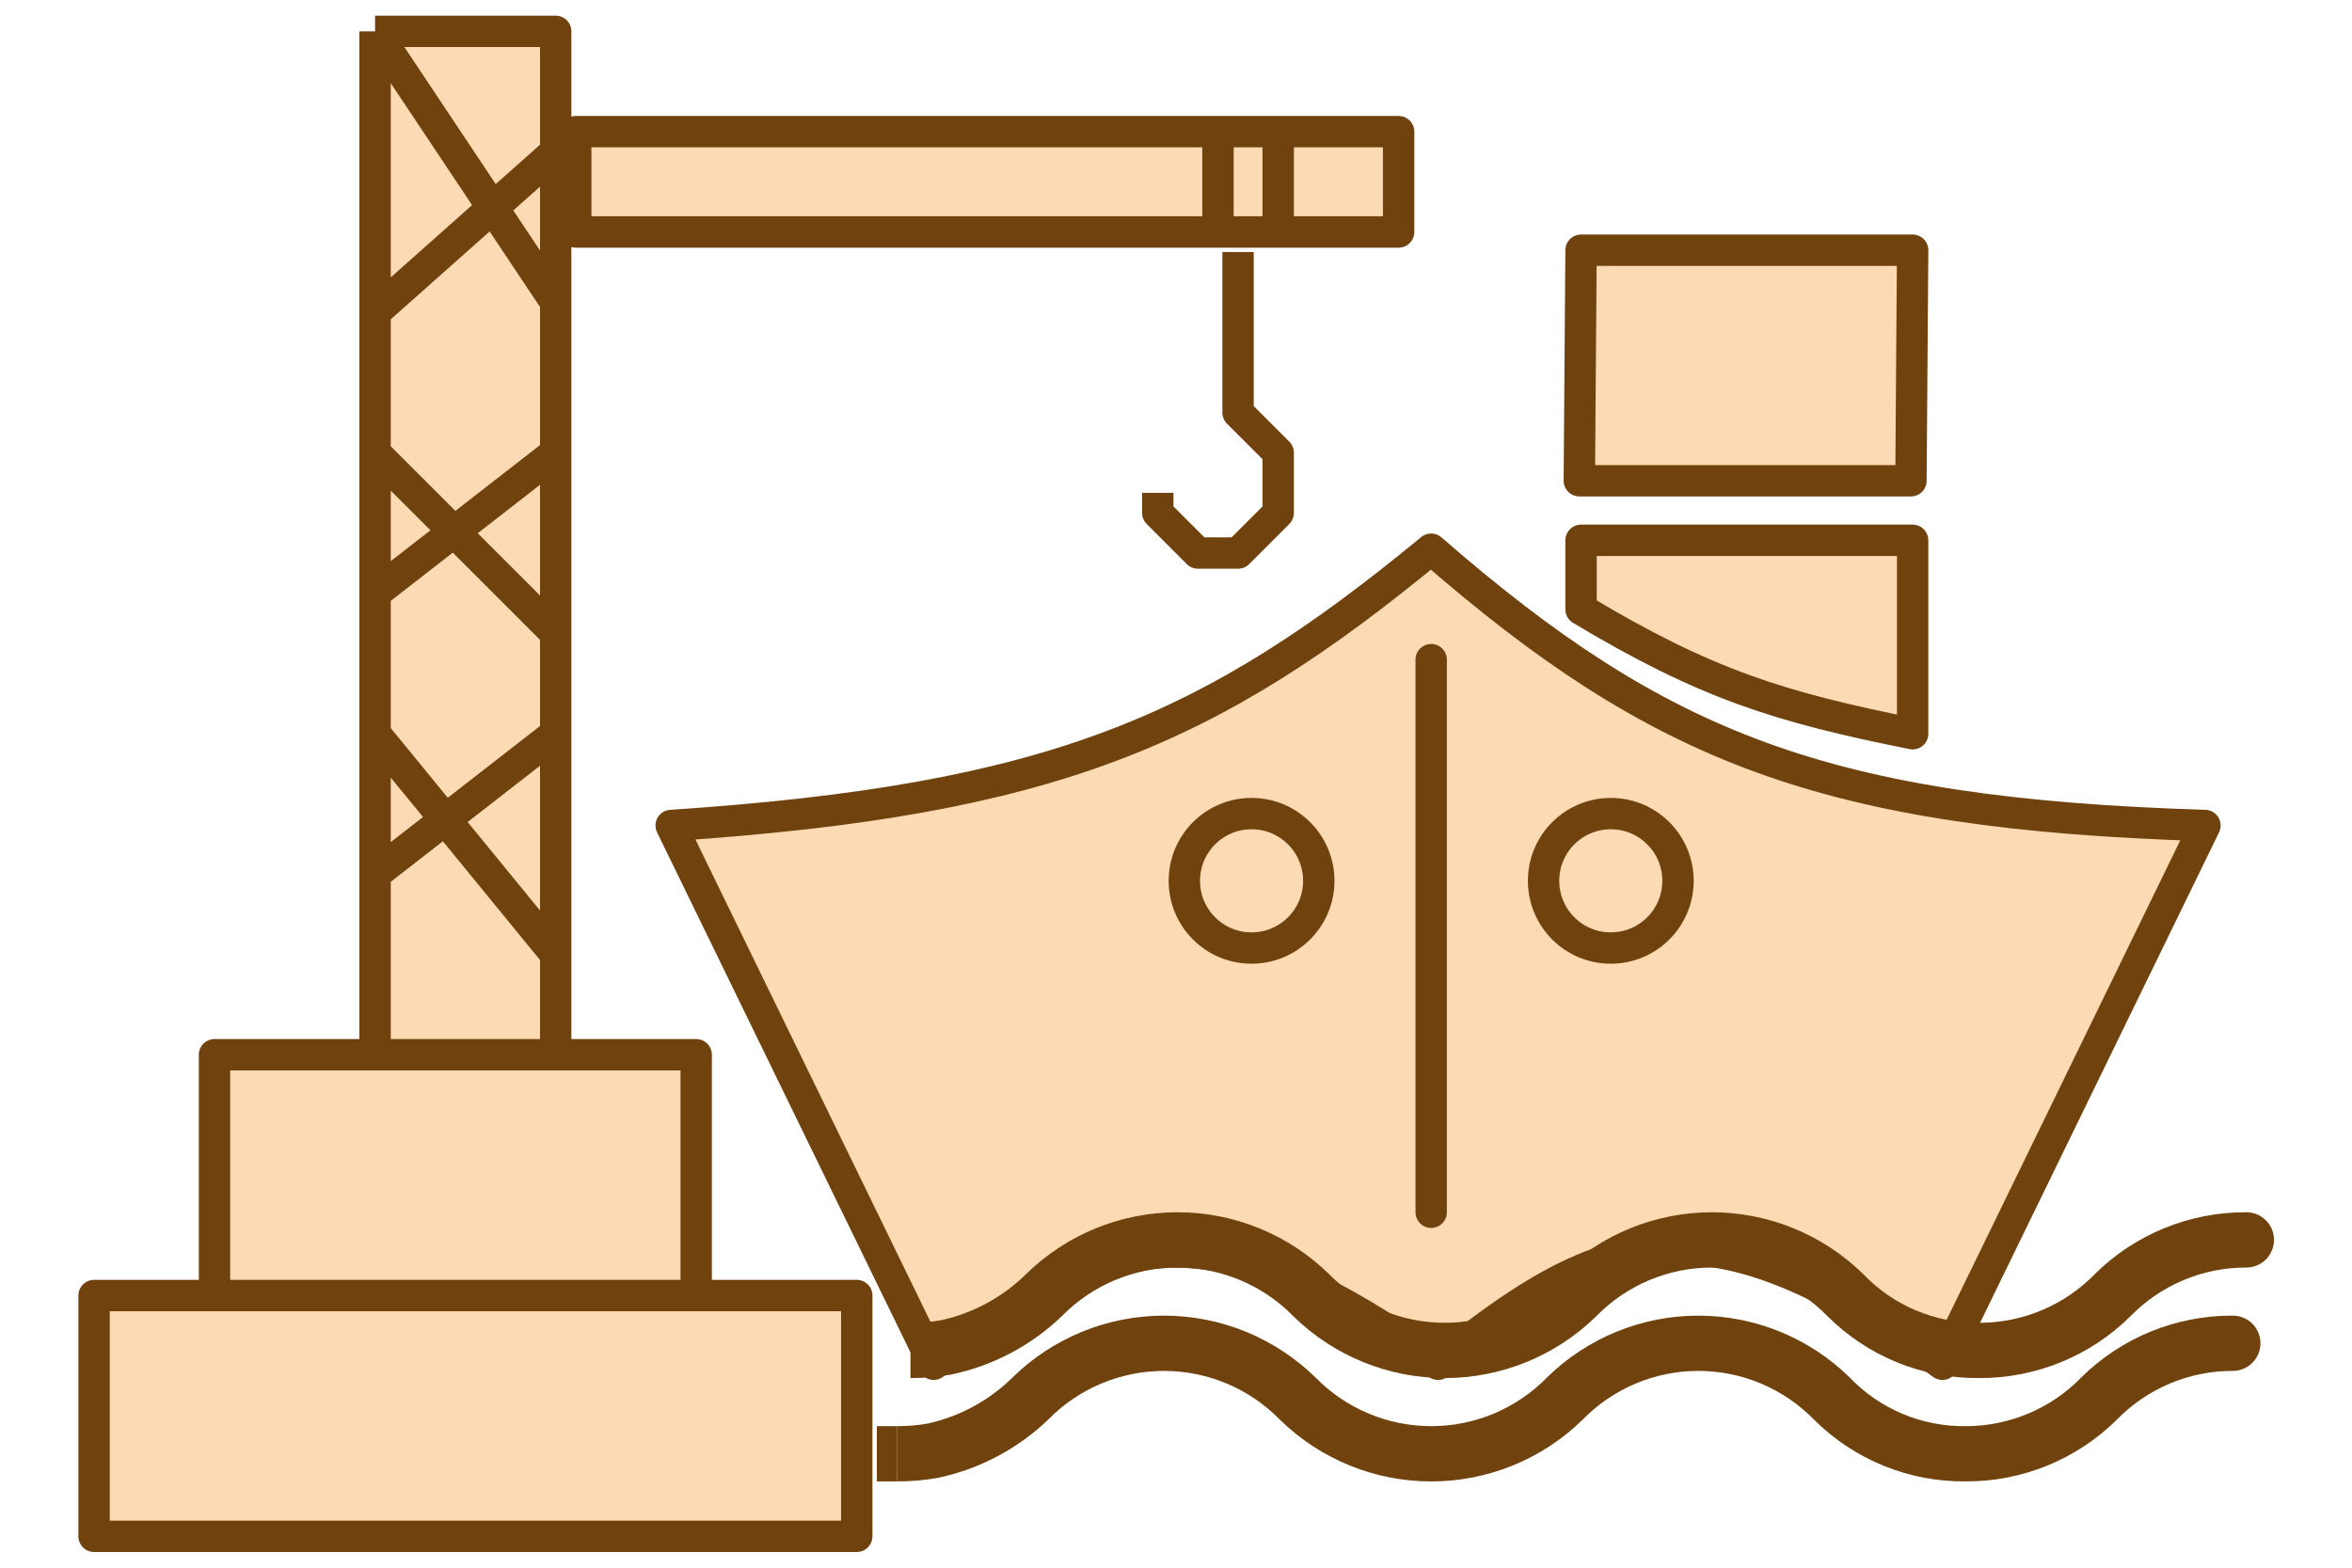
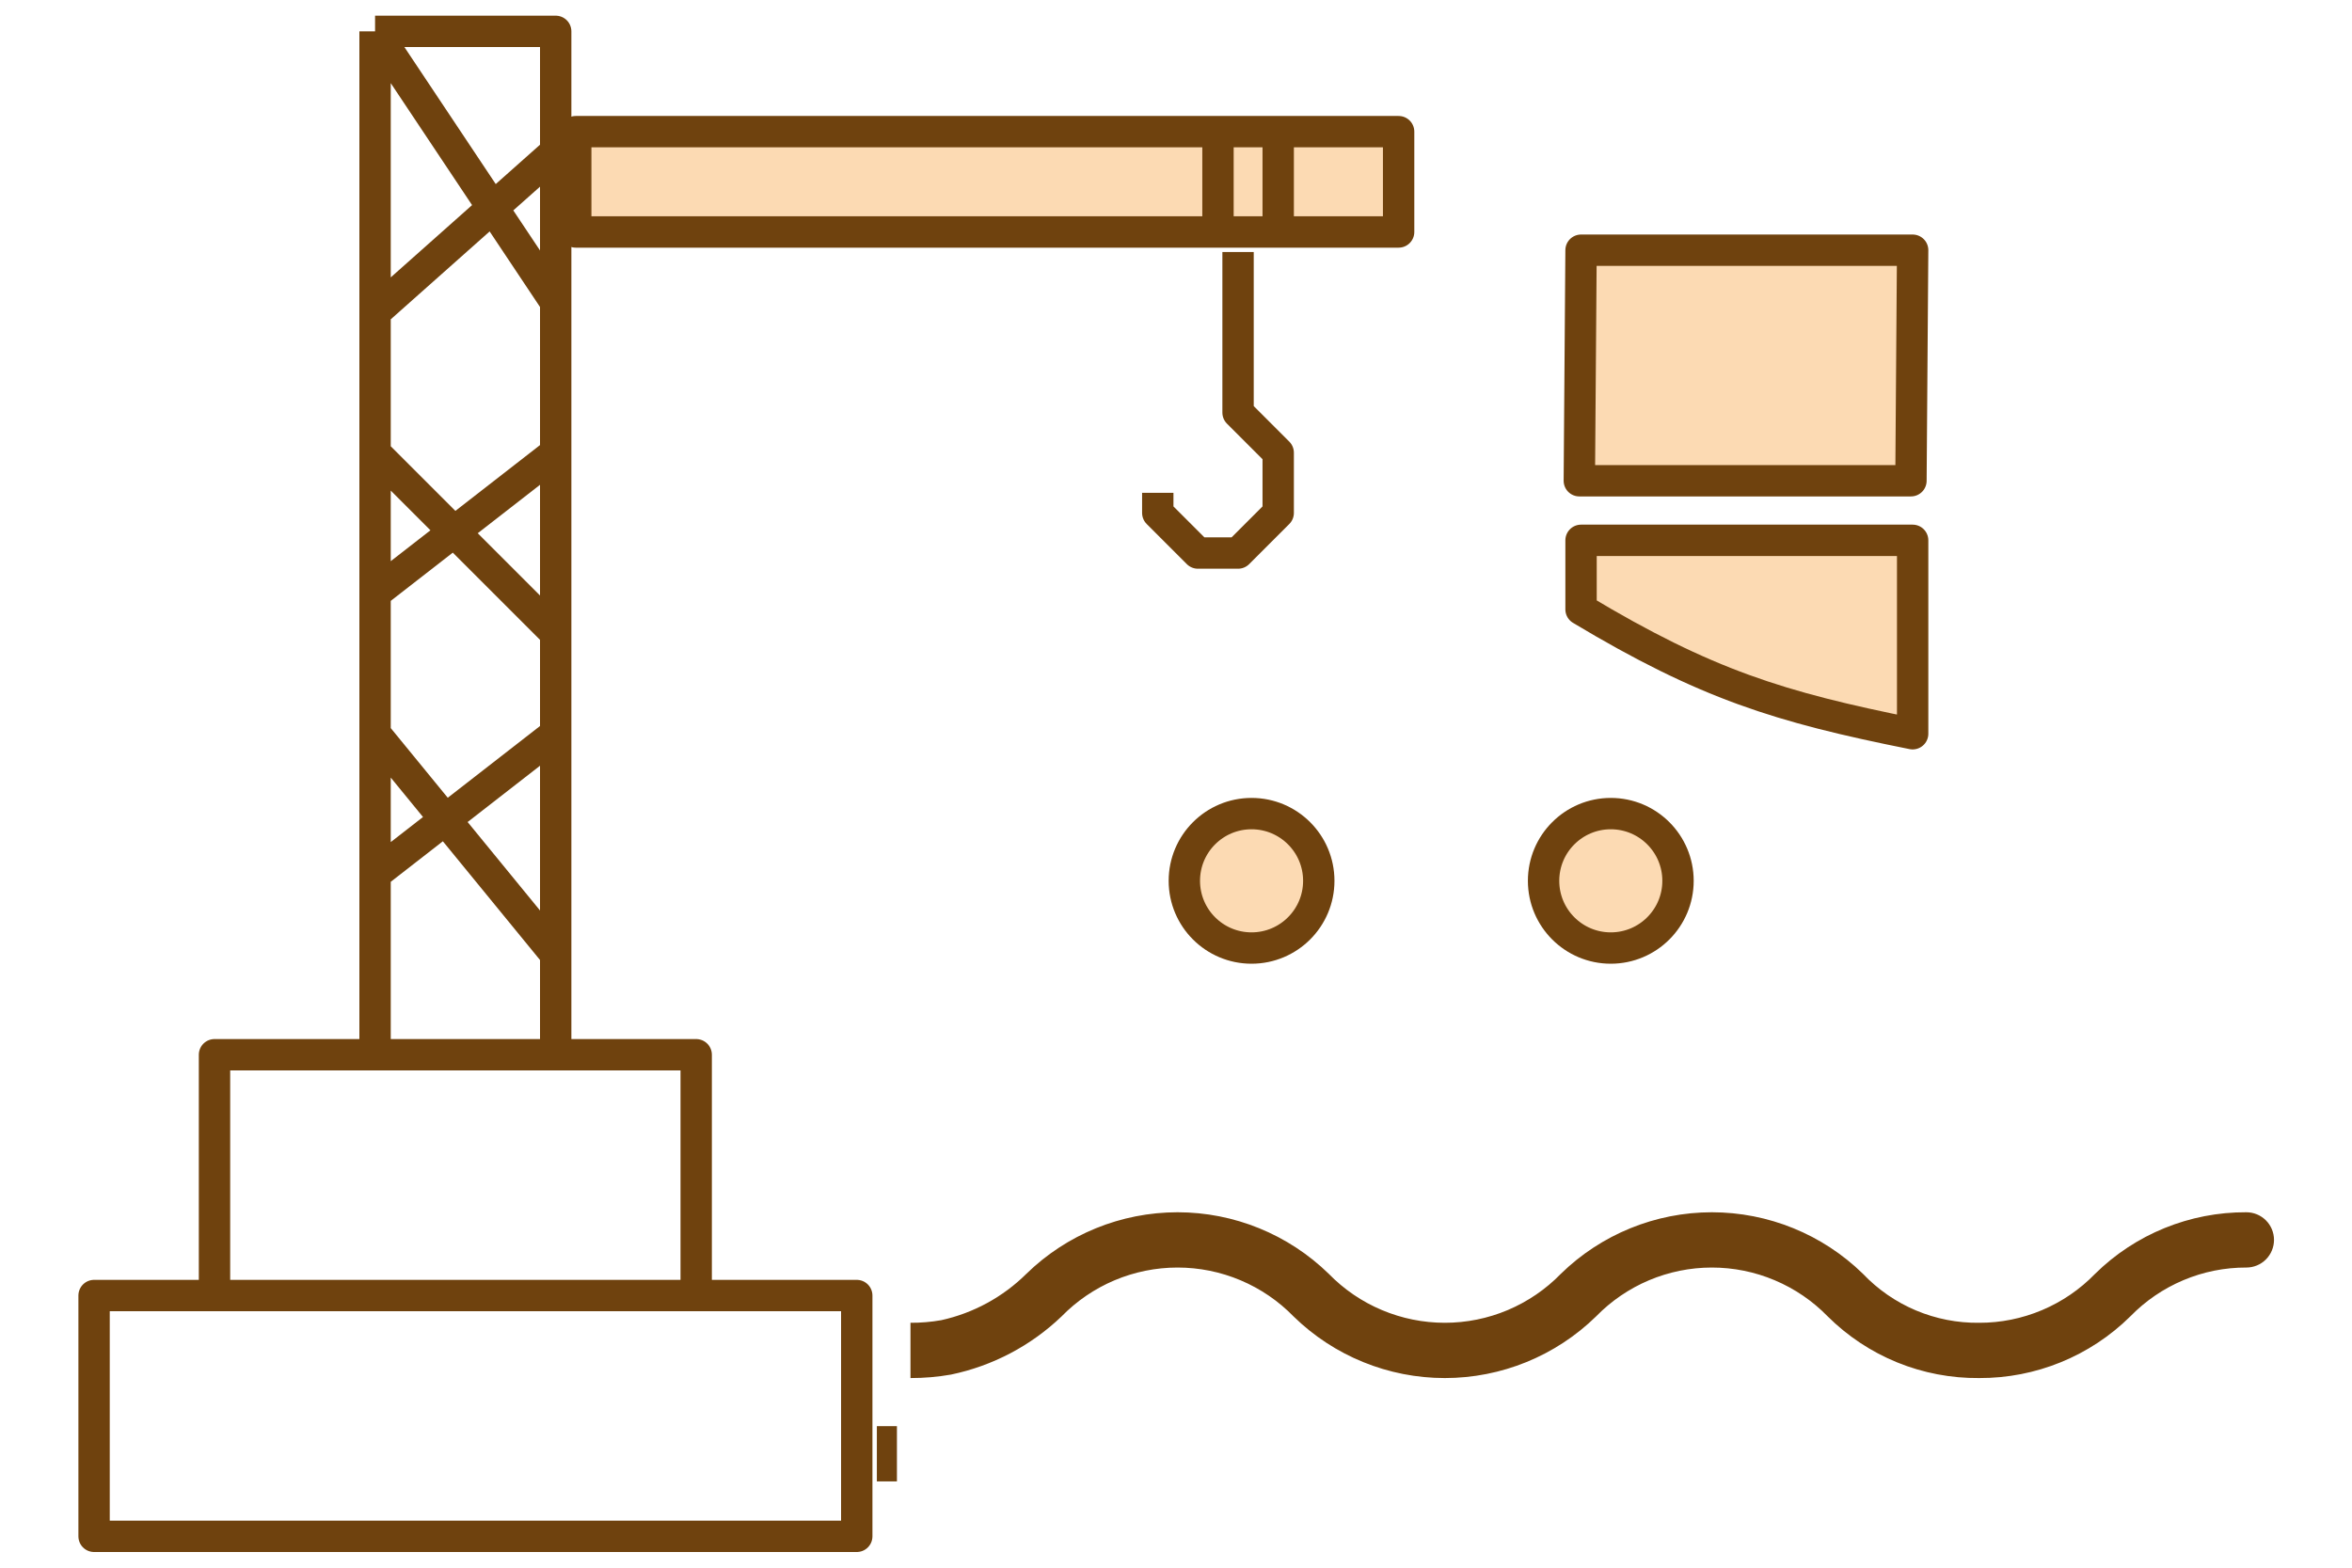
<svg xmlns="http://www.w3.org/2000/svg" width="75" height="50" viewBox="0 0 75 50" fill="none">
-   <path d="M21.402 26.328L29.774 43.512C35.694 38.643 39.237 38.839 45.857 43.512C51.185 39.184 54.452 38.064 61.939 43.512L70.311 26.328C58.218 25.955 52.92 23.86 45.636 17.516C38.589 23.325 33.533 25.519 21.402 26.328Z" fill="#FCDAB3" stroke="#6F420E" stroke-linejoin="round" />
  <path d="M71.632 38.664C69.826 38.655 68.09 39.362 66.805 40.63C66.325 41.125 65.751 41.517 65.116 41.785C64.481 42.053 63.799 42.191 63.111 42.189C62.418 42.198 61.731 42.063 61.093 41.794C60.455 41.525 59.879 41.126 59.402 40.624C58.114 39.367 56.386 38.664 54.586 38.664C52.786 38.665 51.059 39.37 49.772 40.627C49.291 41.122 48.715 41.514 48.08 41.783C47.445 42.051 46.762 42.189 46.073 42.189C45.383 42.189 44.7 42.051 44.065 41.783C43.43 41.516 42.854 41.123 42.373 40.629C41.084 39.37 39.353 38.664 37.55 38.664C35.747 38.664 34.016 39.37 32.727 40.629C31.981 41.368 31.04 41.88 30.015 42.106C29.691 42.163 29.362 42.191 29.033 42.189V43.952C29.466 43.953 29.898 43.916 30.325 43.841C31.65 43.565 32.872 42.923 33.85 41.987C34.332 41.493 34.907 41.101 35.542 40.833C36.178 40.565 36.86 40.427 37.55 40.427C38.239 40.427 38.922 40.565 39.557 40.833C40.193 41.101 40.768 41.493 41.249 41.987C42.538 43.247 44.27 43.952 46.072 43.952C47.875 43.952 49.606 43.246 50.895 41.986C51.375 41.493 51.949 41.101 52.583 40.833C53.217 40.566 53.898 40.427 54.586 40.427C55.275 40.427 55.956 40.564 56.59 40.832C57.224 41.099 57.799 41.49 58.279 41.983C58.914 42.615 59.668 43.115 60.497 43.453C61.327 43.791 62.215 43.96 63.111 43.952C64.913 43.96 66.645 43.254 67.928 41.988C68.409 41.493 68.985 41.099 69.621 40.831C70.257 40.562 70.941 40.425 71.632 40.427C71.866 40.427 72.09 40.334 72.255 40.169C72.42 40.003 72.513 39.779 72.513 39.545C72.513 39.312 72.42 39.087 72.255 38.922C72.09 38.757 71.866 38.664 71.632 38.664Z" fill="#6F420E" />
-   <path d="M71.2 41.961C69.394 41.952 67.658 42.659 66.372 43.927C65.893 44.422 65.319 44.814 64.684 45.082C64.049 45.35 63.367 45.487 62.678 45.486C61.986 45.495 61.299 45.36 60.661 45.091C60.023 44.821 59.447 44.423 58.97 43.921C57.682 42.664 55.954 41.961 54.154 41.961C52.354 41.962 50.626 42.666 49.339 43.924C48.858 44.419 48.283 44.811 47.648 45.08C47.013 45.348 46.33 45.486 45.64 45.486C44.951 45.486 44.268 45.348 43.633 45.08C42.997 44.812 42.422 44.42 41.941 43.926C40.651 42.666 38.92 41.961 37.118 41.961C35.315 41.961 33.584 42.666 32.295 43.926C31.548 44.665 30.608 45.177 29.582 45.403C29.258 45.46 28.93 45.487 28.601 45.486V47.248C29.034 47.25 29.466 47.213 29.893 47.138C31.218 46.862 32.44 46.219 33.418 45.284C33.899 44.79 34.475 44.398 35.11 44.13C35.745 43.862 36.428 43.724 37.117 43.724C37.807 43.724 38.489 43.862 39.125 44.13C39.76 44.398 40.336 44.79 40.817 45.284C42.106 46.544 43.837 47.249 45.64 47.249C47.443 47.249 49.174 46.543 50.463 45.283C50.943 44.79 51.517 44.398 52.151 44.13C52.785 43.862 53.466 43.724 54.154 43.724C54.842 43.724 55.524 43.861 56.158 44.128C56.792 44.396 57.366 44.787 57.847 45.28C58.481 45.912 59.235 46.412 60.065 46.749C60.894 47.087 61.783 47.257 62.678 47.248C64.481 47.257 66.213 46.551 67.496 45.285C67.977 44.789 68.552 44.396 69.189 44.127C69.825 43.859 70.509 43.722 71.2 43.724C71.433 43.724 71.658 43.631 71.823 43.465C71.988 43.3 72.081 43.076 72.081 42.842C72.081 42.608 71.988 42.384 71.823 42.219C71.658 42.054 71.433 41.961 71.2 41.961Z" fill="#6F420E" />
  <path d="M28.601 47.248V45.486H27.961V47.248H28.601Z" fill="#6F420E" />
-   <path d="M50.416 17.233V19.436C54.4 21.824 56.739 22.552 60.99 23.402V17.233H55.703H50.416Z" fill="#FCDAB3" />
+   <path d="M50.416 17.233V19.436C54.4 21.824 56.739 22.552 60.99 23.402V17.233H50.416Z" fill="#FCDAB3" />
  <path d="M50.416 7.98L50.361 15.333H60.936L60.99 7.98H50.416Z" fill="#FCDAB3" />
  <path d="M50.416 17.233V19.436C54.4 21.824 56.739 22.552 60.99 23.402V17.233H55.703H50.416Z" stroke="#6F420E" stroke-linejoin="round" />
  <path d="M50.416 7.98L50.361 15.333H60.936L60.99 7.98H50.416Z" stroke="#6F420E" stroke-linejoin="round" />
-   <path d="M45.637 21.039V38.664" stroke="#6F420E" stroke-linecap="round" />
  <path d="M42.053 28.093C42.053 29.277 41.093 30.237 39.909 30.237C38.725 30.237 37.766 29.277 37.766 28.093C37.766 26.909 38.725 25.949 39.909 25.949C41.093 25.949 42.053 26.909 42.053 28.093Z" fill="#FCDAB3" stroke="#6F420E" />
  <path d="M53.508 28.093C53.508 29.277 52.548 30.237 51.364 30.237C50.181 30.237 49.221 29.277 49.221 28.093C49.221 26.909 50.181 25.949 51.364 25.949C52.548 25.949 53.508 26.909 53.508 28.093Z" fill="#FCDAB3" stroke="#6F420E" />
-   <path d="M27.32 49H3V41.32H6.84V33.64H11.96V27.88V23.4V18.92V14.44V9.96V1H17.72V4.84V9.64V14.44V20.2V23.4V30.44V33.64H22.2V41.32H27.32V49Z" fill="#FCDAB3" />
  <path d="M6.84 41.32H3V49H27.32V41.32H22.2M6.84 41.32V33.64H11.96M6.84 41.32H22.2M22.2 41.32V33.64H17.72M11.96 33.64H17.72M11.96 33.64V27.88M11.96 1H17.72V4.84M11.96 1V9.96M11.96 1L17.72 9.64M17.72 33.64V30.44M11.96 27.88L17.72 23.4M11.96 27.88V23.4M17.72 23.4V20.2M17.72 23.4V30.44M11.96 18.92L17.72 14.44M11.96 18.92V14.44M11.96 18.92V23.4M17.72 14.44V9.64M17.72 14.44V20.2M11.96 9.96L17.72 4.84M11.96 9.96V14.44M17.72 4.84V9.64M11.96 14.44L17.72 20.2M11.96 23.4L17.72 30.44" stroke="#6F420E" stroke-linejoin="round" />
  <path d="M44.599 4.199V7.399H40.759H38.839H18.359V4.199H38.839H40.759H44.599Z" fill="#FCDAB3" />
  <path d="M38.839 4.199H18.359V7.399H38.839M38.839 4.199V7.399M38.839 4.199H40.759M38.839 7.399H40.759M40.759 7.399H44.599V4.199H40.759M40.759 7.399V4.199M39.479 8.039V13.159L40.119 13.799L40.759 14.439V15.079V15.719V16.359L40.119 16.999L39.479 17.639H38.839H38.199L37.559 16.999L36.919 16.359V15.719" stroke="#6F420E" stroke-linejoin="round" />
</svg>